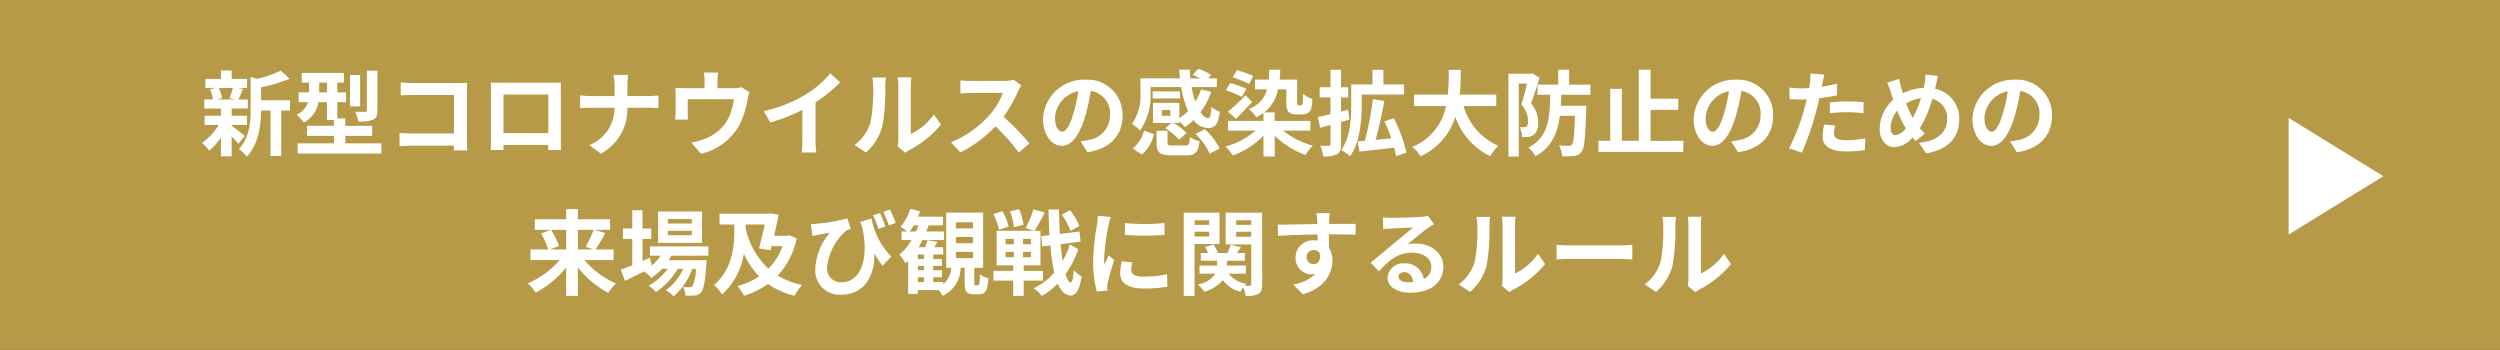
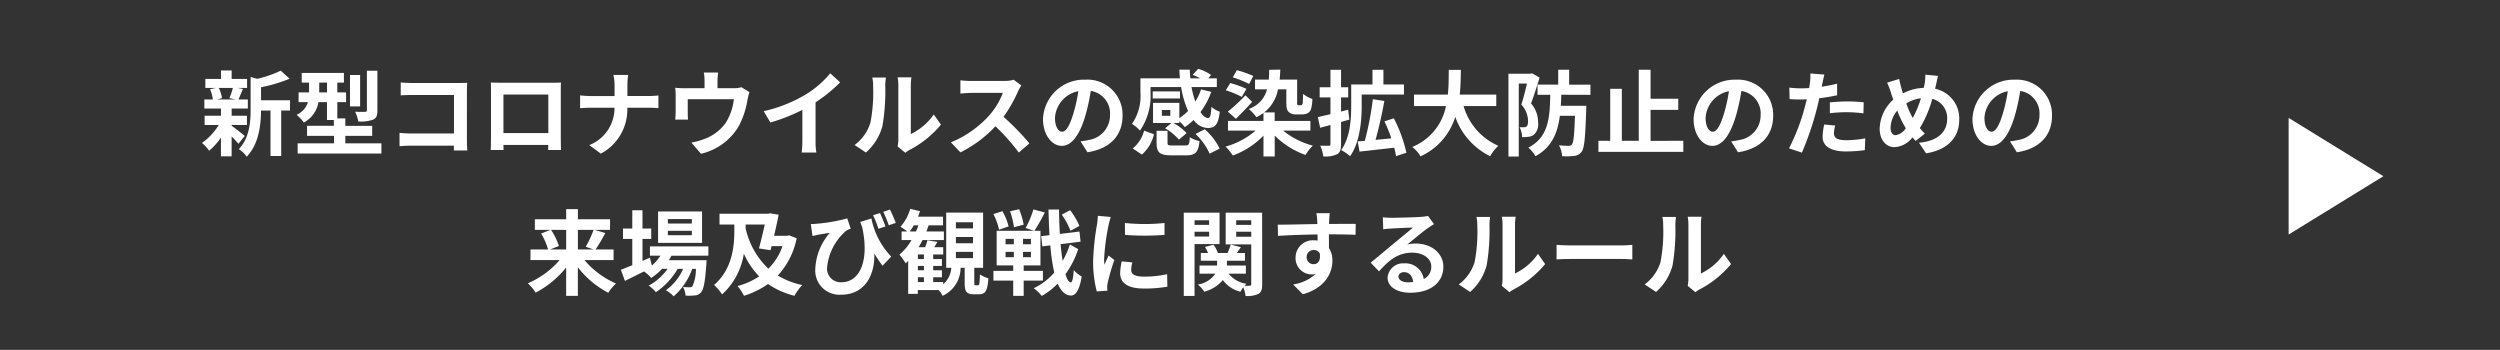
<svg xmlns="http://www.w3.org/2000/svg" width="343" height="48" viewBox="0 0 343 48">
  <rect x="0" y="0" width="343" height="48" fill="#333333" stroke="none" />
  <g id="组_26072" data-name="组 26072" transform="translate(5143 -16828.433)">
-     <rect id="矩形_28410" data-name="矩形 28410" width="343" height="48" transform="translate(-5143 16828.434)" fill="#b79a47" />
    <g id="组_26071" data-name="组 26071" transform="translate(-5127 16828.297)">
      <path id="路径_39564" data-name="路径 39564" d="M60.5,6.63a9.531,9.531,0,0,1-.472,1.4l.842.179h-2.5l.638-.179a5.028,5.028,0,0,0-.434-1.4Zm-.166,5.088h2.1V10.443h-2.1V9.461h2.219V8.212H61.265c.179-.383.383-.893.612-1.441l-.74-.14h1.313V5.393H60.334V4.233H58.867v1.16H56.725V6.63h1.428l-.778.179a5.749,5.749,0,0,1,.383,1.4H56.585v1.25h2.283v.982H56.623v1.275h1.938a8.367,8.367,0,0,1-2.3,2.461,5.6,5.6,0,0,1,.982,1.071,9.008,9.008,0,0,0,1.62-1.8v2.563h1.467V13.3a11.935,11.935,0,0,1,.931.995l.88-1.084c-.293-.23-1.352-1.071-1.811-1.39Zm8.008-3.392H64.364V6.541a20.666,20.666,0,0,0,3.915-1.173L67.067,4.258a14.879,14.879,0,0,1-3.239,1.122l-.893-.255V9.551c0,1.76-.153,3.928-1.62,5.484A3.5,3.5,0,0,1,62.4,16.067c1.683-1.747,1.951-4.438,1.964-6.338h1.3v6.236h1.467V9.729h1.211ZM80.33,4.271H78.889v5.42c0,.166-.064.2-.242.217s-.8.013-1.377-.013a5.7,5.7,0,0,1,.446,1.339,5.253,5.253,0,0,0,2-.242c.485-.217.612-.574.612-1.275Zm-2.372.587h-1.39v4.31h1.39ZM72.347,7.242V5.9h1.071V7.242Zm3.583,6.988V13.21h3.685V11.833H75.93v-1.02h-1.1V8.581h1.2V7.242h-1.2V5.9h.905V4.577h-5.79V5.9h1.007V7.242H69.516V8.581H70.8a2.817,2.817,0,0,1-1.556,1.734,6.522,6.522,0,0,1,.995,1.058,3.891,3.891,0,0,0,2-2.793h1.173V11.03h.944v.8H70.676V13.21h3.7v1.02H69.388v1.4h11.49v-1.4Zm16.731.982c-.026-.383-.051-1.058-.051-1.5V7.1c0-.37.025-.88.038-1.173-.217.013-.752.026-1.122.026H85.112c-.446,0-1.109-.026-1.581-.077V7.65c.357-.026,1.046-.051,1.581-.051h5.726v5.279H84.959c-.574,0-1.148-.038-1.594-.077v1.824c.421-.038,1.148-.077,1.645-.077h5.815c0,.242,0,.459-.013.663Zm11.12-7.677v5.292H97.622V7.536Zm1.709-.408c0-.383,0-.854.026-1.237-.459.026-.944.026-1.262.026H97.239c-.344,0-.829-.013-1.352-.026.026.357.026.88.026,1.237v6.236c0,.612-.026,1.722-.038,1.785h1.76l-.013-.7h6.147l-.013.7h1.76c0-.051-.026-1.275-.026-1.773Zm9.143.612V6.35a9.946,9.946,0,0,1,.1-1.5h-2.028a6.372,6.372,0,0,1,.166,1.492v1.4h-3.316c-.51,0-1.033-.051-1.416-.089V9.41c.4-.026.905-.064,1.467-.064h3.252a5.445,5.445,0,0,1-3.456,5.126l1.581,1.173a6.85,6.85,0,0,0,3.634-6.3h2.869c.51,0,1.135.038,1.4.051V7.663c-.268.026-.8.077-1.39.077Zm15.634-1.211a3.1,3.1,0,0,1-1.058.14h-2.219V5.687a9.273,9.273,0,0,1,.089-1.173h-1.964a6.3,6.3,0,0,1,.1,1.173v.982h-2.729a10.708,10.708,0,0,1-1.3-.064,8.142,8.142,0,0,1,.064,1.1V9.908a9.671,9.671,0,0,1-.064,1.071h1.76c-.026-.255-.038-.65-.038-.944V8.173h6.325a7.571,7.571,0,0,1-1.135,3.277,6.243,6.243,0,0,1-2.895,2.181,10.385,10.385,0,0,1-1.8.5l1.326,1.53a8.1,8.1,0,0,0,5.2-3.826,11.876,11.876,0,0,0,1.186-3.609,8.515,8.515,0,0,1,.255-1.02Zm10.176,2.079a20.837,20.837,0,0,0,3.379-2.742l-1.365-1.237a13.459,13.459,0,0,1-3.328,2.882,19.592,19.592,0,0,1-5.8,2.308l.918,1.556a24.933,24.933,0,0,0,4.387-1.734v4.183a14.277,14.277,0,0,1-.089,1.671h2.015a8.767,8.767,0,0,1-.115-1.671Zm6.912,6.886a7.387,7.387,0,0,0,2.27-3.66,28.136,28.136,0,0,0,.383-5.484A8.134,8.134,0,0,1,150.1,5.2h-1.875a4.654,4.654,0,0,1,.115,1.16,21.975,21.975,0,0,1-.37,5.05A6.016,6.016,0,0,1,145.8,14.46Zm5.407.038a3.251,3.251,0,0,1,.561-.383,14.041,14.041,0,0,0,4.323-3.481l-.982-1.4a8.075,8.075,0,0,1-3.15,2.691V6.286a6.475,6.475,0,0,1,.089-1.109h-1.9a5.654,5.654,0,0,1,.1,1.1v7.435a4.854,4.854,0,0,1-.1.944ZM167.632,5.508a4.6,4.6,0,0,1-1.326.166h-4.489a14.247,14.247,0,0,1-1.5-.089V7.4c.268-.013.969-.089,1.5-.089h4.323a9.881,9.881,0,0,1-1.9,3.124,14.448,14.448,0,0,1-5.228,3.66l1.313,1.377a16.8,16.8,0,0,0,4.795-3.583,29.081,29.081,0,0,1,3.214,3.609l1.454-1.262a35.851,35.851,0,0,0-3.558-3.647,18.749,18.749,0,0,0,2-3.507,6.028,6.028,0,0,1,.446-.791Zm6.644,7.129c-.472,0-.982-.625-.982-1.9a3.96,3.96,0,0,1,3.2-3.66,20.271,20.271,0,0,1-.676,3.061C175.309,11.846,174.8,12.637,174.276,12.637Zm3.469,2.818c3.188-.485,4.82-2.372,4.82-5.024a4.819,4.819,0,0,0-5.1-4.935,5.632,5.632,0,0,0-5.815,5.407c0,2.13,1.186,3.673,2.576,3.673s2.474-1.556,3.226-4.106a27.448,27.448,0,0,0,.752-3.43,3.126,3.126,0,0,1,2.64,3.341,3.419,3.419,0,0,1-2.869,3.379c-.332.077-.689.14-1.173.2Zm11.375-5h-1.16v-.8h1.16ZM186.4,6.515h4.2a13.082,13.082,0,0,0,.956,3.277,7.331,7.331,0,0,1-1.2.982V8.683h-3.609v2.755h2.525l-.867.727a7.765,7.765,0,0,1,1.9,1.556l1.046-.893a7.277,7.277,0,0,0-1.811-1.39h.816v-.23a6.009,6.009,0,0,1,.752.8,8.6,8.6,0,0,0,1.2-.982,2.5,2.5,0,0,0,1.926,1.1c1.02,0,1.454-.421,1.671-2.232a3.628,3.628,0,0,1-1.148-.663c-.064,1.1-.166,1.518-.446,1.53-.357,0-.714-.293-1.058-.816a10.167,10.167,0,0,0,1.479-2.78l-1.4-.332A7.412,7.412,0,0,1,192.55,8.5a12.859,12.859,0,0,1-.523-1.989H195.5v-1.2h-1.173l.383-.459a6.018,6.018,0,0,0-1.773-.842l-.752.829a9.272,9.272,0,0,1,1.033.472h-1.352c-.038-.383-.064-.791-.077-1.186h-1.428q.019.593.077,1.186h-5.42V7.23a6.785,6.785,0,0,1-1.16,4.336,5,5,0,0,1,1.1.918A8.391,8.391,0,0,0,186.4,7.255Zm4.042.587H186.7v.969h3.749Zm-5.228,8.672a5.234,5.234,0,0,0,1.658-2.793l-1.352-.485a4.669,4.669,0,0,1-1.556,2.436Zm4.208-1.25c-.587,0-.689-.038-.689-.383V12.509h-1.5v1.645c0,1.313.383,1.722,2.028,1.722h2.04c1.237,0,1.658-.383,1.824-1.951a3.97,3.97,0,0,1-1.326-.536c-.064,1.007-.14,1.135-.638,1.135Zm3.15-1.581a8.594,8.594,0,0,1,1.938,2.7l1.377-.689a8.526,8.526,0,0,0-2.04-2.652Zm7.932-7.957a14.92,14.92,0,0,0-2.257-.791l-.561.982a14.633,14.633,0,0,1,2.244.905Zm-2.385,5.879c.714-.714,1.5-1.518,2.219-2.321l-.905-.905a25.837,25.837,0,0,1-2.423,2.244Zm1.441-4.106a14.459,14.459,0,0,0-2.219-.8l-.612.995a12.532,12.532,0,0,1,2.193.905Zm8.774,5.726V11.157h-4.9V9.984H202a5.146,5.146,0,0,0,1.887-3.163h1.148V8.569c0,.854.1,1.135.344,1.377a1.492,1.492,0,0,0,.956.319h.791a1.963,1.963,0,0,0,.778-.14,1.008,1.008,0,0,0,.51-.561,5.316,5.316,0,0,0,.191-1.416,4.557,4.557,0,0,1-1.275-.7c-.013.561-.025,1.007-.038,1.2a.58.58,0,0,1-.128.319.486.486,0,0,1-.2.038h-.242a.235.235,0,0,1-.166-.051.9.9,0,0,1-.038-.4V5.483h-2.4c.038-.434.077-.88.089-1.365l-1.53.026c0,.485-.013.918-.051,1.339h-1.887V6.822h1.645a3.821,3.821,0,0,1-2.512,2.691,5.894,5.894,0,0,1,1.058,1.135,7.241,7.241,0,0,0,.969-.587v1.1h-4.871v1.326h3.787a10.744,10.744,0,0,1-4.119,2.193,6.862,6.862,0,0,1,.995,1.224,11.165,11.165,0,0,0,4.208-2.729v2.857h1.543V13.172a11.384,11.384,0,0,0,4.221,2.652,6.817,6.817,0,0,1,1.007-1.275,10.918,10.918,0,0,1-4.081-2.066Zm5.177-2.869-.969.255V7.931h.982V6.541h-.982v-2.4h-1.454v2.4h-1.479v1.39h1.479v2.3c-.65.153-1.25.293-1.734.4l.319,1.467,1.416-.383V14.32c0,.191-.064.242-.217.242s-.689.013-1.186-.013a5.511,5.511,0,0,1,.421,1.479,3.767,3.767,0,0,0,1.9-.306c.408-.23.536-.638.536-1.39V11.3c.383-.115.765-.217,1.135-.332Zm1.862-2.079h5.8V6.158h-2.818V4.144h-1.5V6.158h-2.92V9.1c0,1.785-.128,4.323-1.377,6.057a5.95,5.95,0,0,1,1.224.842c1.352-1.9,1.594-4.9,1.594-6.886Zm6.134,7.983a19.279,19.279,0,0,0-1.722-4.718l-1.288.408a22.292,22.292,0,0,1,.944,2.334c-.727.077-1.467.14-2.168.217.434-1.53.893-3.545,1.211-5.343l-1.581-.242a41.942,41.942,0,0,1-1.1,5.713l-.982.077.255,1.4c1.313-.14,3.073-.344,4.757-.536a10.232,10.232,0,0,1,.255,1.16Zm12.332-6.4V7.548h-5.012c.128-1.186.14-2.359.153-3.4h-1.658c-.013,1.046,0,2.206-.128,3.4h-4.642V9.117h4.387a7.645,7.645,0,0,1-4.629,5.611,4.493,4.493,0,0,1,1.135,1.288,8.778,8.778,0,0,0,4.769-5.42A9.512,9.512,0,0,0,233,16a6.1,6.1,0,0,1,1.122-1.428,8.51,8.51,0,0,1-4.769-5.458Zm4.91-4.5-.217.064h-3.022V16.041h1.415V6.031h1.122c-.2.893-.5,2.053-.765,2.882a3.442,3.442,0,0,1,.918,2.27c0,.37-.064.625-.217.74a.624.624,0,0,1-.37.1,2.968,2.968,0,0,1-.574-.013,3.321,3.321,0,0,1,.344,1.365,5.927,5.927,0,0,0,.854-.038,1.573,1.573,0,0,0,.752-.281,1.907,1.907,0,0,0,.587-1.671,3.894,3.894,0,0,0-.969-2.627c.383-1.007.829-2.423,1.173-3.545Zm8.008,2.959v-1.4h-2.92V4.131h-1.5v2.04H239.5v1.4h1.747c-.064,3.3-.268,5.815-3.01,7.256A4,4,0,0,1,239.211,16c2.232-1.224,3.035-3.15,3.354-5.547h2.066c-.077,2.627-.191,3.685-.421,3.928a.5.5,0,0,1-.446.191,12.236,12.236,0,0,1-1.326-.077,3.5,3.5,0,0,1,.434,1.5,9.443,9.443,0,0,0,1.658-.038,1.361,1.361,0,0,0,1.007-.561c.4-.5.51-1.964.638-5.688,0-.191.013-.625.013-.625h-3.494c.025-.485.051-.995.064-1.518Zm8.251,6.312V9.64h3.8V8.11h-3.8V4.131h-1.62v9.756h-2.321V6.745h-1.594v7.141h-1.62V15.4H259.5V13.886Zm8.531-1.25c-.472,0-.982-.625-.982-1.9a3.96,3.96,0,0,1,3.2-3.66,20.269,20.269,0,0,1-.676,3.061C264.576,11.846,264.066,12.637,263.543,12.637Zm3.469,2.818c3.188-.485,4.82-2.372,4.82-5.024a4.819,4.819,0,0,0-5.1-4.935,5.632,5.632,0,0,0-5.815,5.407c0,2.13,1.186,3.673,2.576,3.673s2.474-1.556,3.226-4.106a27.446,27.446,0,0,0,.752-3.43,3.126,3.126,0,0,1,2.64,3.341,3.419,3.419,0,0,1-2.869,3.379c-.332.077-.689.14-1.173.2Zm12.6-5.356a18.553,18.553,0,0,1,2.436-.14,18.241,18.241,0,0,1,2.168.153l.038-1.518a21.925,21.925,0,0,0-2.219-.115c-.816,0-1.722.064-2.423.128Zm.995-4.055c-.689.166-1.4.306-2.117.421l.1-.485c.064-.281.179-.842.268-1.186l-1.926-.153a6.554,6.554,0,0,1-.051,1.275q-.038.306-.115.727c-.383.026-.752.038-1.122.038a12.432,12.432,0,0,1-1.594-.1l.038,1.581c.446.026.918.051,1.53.051.255,0,.536-.013.829-.026-.089.357-.178.714-.268,1.046A27.842,27.842,0,0,1,274,14.919l1.773.587a40.739,40.739,0,0,0,2-5.841c.14-.51.268-1.071.383-1.62.842-.1,1.7-.242,2.448-.408Zm-1.773,5.6a8.668,8.668,0,0,0-.217,1.683c0,1.275,1.084,2.015,3.214,2.015a20.209,20.209,0,0,0,2.576-.179l.064-1.62a14.64,14.64,0,0,1-2.627.255c-1.352,0-1.671-.408-1.671-.956a4.369,4.369,0,0,1,.178-1.058Zm9.819,1.467c-.459,0-.714-.4-.714-1.007a3.854,3.854,0,0,1,.918-2.372,13.9,13.9,0,0,0,1.173,2.423A2.064,2.064,0,0,1,288.652,13.108Zm3.456-5.063a15.047,15.047,0,0,1-1.122,2.7,12.656,12.656,0,0,1-.893-2A4.924,4.924,0,0,1,292.108,8.046Zm2.053-1.8c.077-.319.191-.931.293-1.275l-1.747-.166a6.81,6.81,0,0,1-.089,1.2c-.038.191-.077.4-.128.612a6.584,6.584,0,0,0-2.857.752c-.089-.268-.166-.536-.23-.778-.1-.37-.2-.791-.281-1.2l-1.658.51a9.3,9.3,0,0,1,.51,1.313c.1.344.217.689.332,1.02a5.539,5.539,0,0,0-1.862,3.991c0,1.632.969,2.525,2.015,2.525a3.3,3.3,0,0,0,2.487-1.352c.128.166.281.332.434.5l1.262-1.007c-.229-.23-.459-.485-.689-.752a15.375,15.375,0,0,0,1.709-4.017,2.705,2.705,0,0,1,2.04,2.78c0,1.581-1.084,3-3.864,3.239l.969,1.454c2.64-.4,4.553-1.926,4.553-4.6a4.161,4.161,0,0,0-3.316-4.259Zm7.639,6.389c-.472,0-.982-.625-.982-1.9a3.96,3.96,0,0,1,3.2-3.66,20.265,20.265,0,0,1-.676,3.061C302.833,11.846,302.323,12.637,301.8,12.637Zm3.469,2.818c3.188-.485,4.82-2.372,4.82-5.024a4.819,4.819,0,0,0-5.1-4.935,5.632,5.632,0,0,0-5.815,5.407c0,2.13,1.186,3.673,2.576,3.673s2.474-1.556,3.226-4.106a27.446,27.446,0,0,0,.752-3.43,3.126,3.126,0,0,1,2.64,3.341,3.419,3.419,0,0,1-2.869,3.379c-.332.077-.689.14-1.173.2ZM106.23,26.1v2.691h-2.206l1.211-.472a9.086,9.086,0,0,0-1.084-2.219Zm3.762,0a14.364,14.364,0,0,1-1.084,2.321l1.071.37h-2.142V26.1Zm2.742,4.145V28.794h-2.474a23.521,23.521,0,0,0,1.339-2.257l-1.467-.434h2.117V24.649h-4.412v-1.39H106.23v1.39h-4.3V26.1H104.1l-1.313.5a8.9,8.9,0,0,1,.956,2.193h-2.41v1.454h4a12.038,12.038,0,0,1-4.361,3.188,7.2,7.2,0,0,1,1.071,1.275,13.233,13.233,0,0,0,4.183-3.443v3.889h1.607V31.242a12.894,12.894,0,0,0,4.17,3.494,7.118,7.118,0,0,1,1.058-1.275,11.824,11.824,0,0,1-4.323-3.214Zm10.737-5.012h-3.29v-.612h3.29Zm0,1.607h-3.29v-.612h3.29Zm1.4-3.265h-6.032v4.31h6.032Zm.867,6.07V28.373H117.72v1.275h1.441A6.212,6.212,0,0,1,117.987,31l-.268-1.084-1.02.446v-3.01h1.2V25.925h-1.2V23.412h-1.4v2.512h-1.275v1.428H115.3v3.6c-.6.242-1.135.459-1.569.625l.561,1.53c.778-.383,1.7-.842,2.614-1.3a5.253,5.253,0,0,1,.995.893,7.936,7.936,0,0,0,1.479-1.25h.765a7.693,7.693,0,0,1-2.6,2.308,4.48,4.48,0,0,1,.995.893,9.73,9.73,0,0,0,2.984-3.2h.752a7.013,7.013,0,0,1-2.372,2.933,4.178,4.178,0,0,1,1.071.842,9.087,9.087,0,0,0,2.55-3.775h.5a5.56,5.56,0,0,1-.472,2.385.437.437,0,0,1-.383.14c-.166,0-.5,0-.905-.038a3.024,3.024,0,0,1,.344,1.186,8.015,8.015,0,0,0,1.288-.026,1.189,1.189,0,0,0,.842-.434c.344-.37.548-1.39.727-3.877.013-.179.025-.523.025-.523h-5.177c.128-.2.255-.408.357-.612Zm7.741-4.272c-.23,1.033-.523,2.257-.8,3.277l1.594.242.14-.561h1.5a8.213,8.213,0,0,1-1.938,3.1,10.85,10.85,0,0,1-3.124-5.535v-.523Zm3.328,1.479-.281.064h-1.773c.23-.995.459-2,.625-2.895l-1.186-.191-.268.064h-6.657v1.479H129.3v.854c0,2.079-.255,5.267-2.78,7.435a6.739,6.739,0,0,1,1.1,1.3,9.47,9.47,0,0,0,2.984-5.6,10.678,10.678,0,0,0,2.1,3.124,9.8,9.8,0,0,1-2.971,1.326,6.283,6.283,0,0,1,.893,1.339,12.074,12.074,0,0,0,3.3-1.62,11.073,11.073,0,0,0,3.634,1.62,6.5,6.5,0,0,1,1.058-1.479,10.766,10.766,0,0,1-3.354-1.3,10.566,10.566,0,0,0,2.589-5.114Zm14.64-1.7c-.191-.51-.523-1.313-.791-1.836l-.918.319a16.769,16.769,0,0,1,.752,1.836Zm-1.415.485c-.179-.523-.51-1.313-.74-1.836l-.956.293a14.894,14.894,0,0,1,.74,1.862Zm-3.456-.625c.089.255.179.5.268.74,1.02,4.616-.37,7.537-2.818,7.537a1.87,1.87,0,0,1-2-2.04,7.63,7.63,0,0,1,2.614-5.024,3.368,3.368,0,0,1,.625-.281l-.472-1.416a22.832,22.832,0,0,1-4.272.74,7.126,7.126,0,0,1-.727.038l.23,1.645c.293-.077.5-.115.74-.166.446-.089,1.148-.2,1.632-.268a8.049,8.049,0,0,0-1.989,4.961A3.32,3.32,0,0,0,143.951,35c3.29,0,4.667-2.767,4.553-5.662a16.1,16.1,0,0,0,1.135,1.683l1.186-1.25a10.477,10.477,0,0,1-2.716-5.228ZM159.7,29.125h2.346v.854H159.7Zm0-2.04h2.346v.854H159.7Zm0-2.028h2.346V25.9H159.7Zm-5.216,7.549h.829v.663h-.829Zm.829-2.5h-.829v-.625h.829Zm0,1.543h-.829v-.6h.829Zm-1.951-5.33a6.031,6.031,0,0,0,.561-.842h.638c-.1.281-.217.574-.332.842ZM162.4,33.7c-.166,0-.179-.038-.179-.37V31.306h1.211V23.731h-5.063v7.575h.7a3.26,3.26,0,0,1-1.109,2.257V33.27h-1.377v-.663h1.2V31.65h-1.2v-.6h1.2v-.944h-1.2v-.625h1.377v-.995h-1.237c.14-.217.293-.472.434-.727l-1.364-.23a7.623,7.623,0,0,1-.319.956h-.893c.191-.319.37-.638.536-.982h2.933V26.32h-2.4q.172-.421.306-.842h1.977V24.292h-3.43a7.511,7.511,0,0,0,.268-.752l-1.339-.319a6.3,6.3,0,0,1-1.339,2.461,6.708,6.708,0,0,1,.918.638h-.765v1.186h1.365a7.849,7.849,0,0,1-1.658,2,8.922,8.922,0,0,1,.854,1.186c.115-.1.23-.217.344-.332v4.527h1.326v-.523h2.869a3.666,3.666,0,0,1,.523.791,4.239,4.239,0,0,0,2.474-3.851h.561v2.053c0,1.186.217,1.581,1.25,1.581h.74c.829,0,1.148-.446,1.262-2.193a3.73,3.73,0,0,1-1.16-.536c-.038,1.313-.077,1.492-.255,1.492Zm14.244-8.136a9.314,9.314,0,0,0-1.275-2.155l-1.148.6a9.832,9.832,0,0,1,1.2,2.219ZM169,25.389a10.508,10.508,0,0,0-.625-2.117l-1.25.281a10.115,10.115,0,0,1,.536,2.193Zm-2.066.242a8.226,8.226,0,0,0-.854-2.091l-1.237.4a8.636,8.636,0,0,1,.778,2.142Zm-.421,3.494h1.135v.727H166.51Zm0-1.785h1.135v.74H166.51Zm3.481.74h-1.084v-.74h1.084Zm0,1.773h-1.084v-.727h1.084Zm1.645,3.214V31.727H169v-.752h2.3V26.231h-.829a26.311,26.311,0,0,0,1.428-2.512l-1.569-.421a12.239,12.239,0,0,1-1.071,2.55l1.16.383h-5.126v4.744h2.27v.752h-2.716v1.339h2.716v2.091H169V33.066Zm3.7-4.961a11.358,11.358,0,0,1-.995,2.244c-.115-.676-.2-1.454-.281-2.283l2.742-.344-.153-1.39-2.691.332c-.064-1.058-.1-2.181-.115-3.354H172.4c.038,1.25.077,2.423.14,3.52l-1.135.14.153,1.4,1.1-.14a25.478,25.478,0,0,0,.536,3.724,8.368,8.368,0,0,1-2.818,2.155,5.417,5.417,0,0,1,1.1,1.058,9.21,9.21,0,0,0,2.193-1.7c.434,1.033,1.02,1.62,1.785,1.645.536.026,1.173-.472,1.5-2.614a4.617,4.617,0,0,1-1.084-.867c-.077,1.1-.2,1.683-.421,1.683-.268-.026-.51-.434-.714-1.135a12.631,12.631,0,0,0,1.747-3.43Zm7.549-2.946.013,1.632a34.952,34.952,0,0,0,5.42,0V25.159A25.768,25.768,0,0,1,182.884,25.159Zm-.434,5.267a7.783,7.783,0,0,0-.217,1.645c0,1.288,1.033,2.079,3.214,2.079a17.554,17.554,0,0,0,3.265-.255l-.038-1.709a14.555,14.555,0,0,1-3.163.332c-1.275,0-1.76-.332-1.76-.893a4.155,4.155,0,0,1,.153-1.058Zm-3.277-6.249a9.433,9.433,0,0,1-.128,1.237,35.02,35.02,0,0,0-.523,5,16.122,16.122,0,0,0,.5,4.132l1.454-.1c-.013-.179-.013-.383-.025-.523a3.71,3.71,0,0,1,.076-.587,30.453,30.453,0,0,1,.905-3.1l-.791-.612c-.179.408-.383.829-.561,1.275a6.093,6.093,0,0,1-.051-.816,31.222,31.222,0,0,1,.612-4.629,10.609,10.609,0,0,1,.306-1.122Zm15.265.612v.625h-2V24.79Zm-2,2.232v-.663h2v.663Zm3.43,1.033v-4.31h-4.91V35.17h1.479V28.054Zm2.283-1.007v-.689h2.066v.689Zm2.066-2.257v.625h-2.066V24.79Zm1.492-1.046h-5v4.349h3.507V33.55c0,.153-.051.217-.2.217a6.4,6.4,0,0,1-.714,0,2.54,2.54,0,0,1,.242-.268,3.833,3.833,0,0,1-2.436-1.39h2.372V31h-2.6v-.663h2.474V29.278h-1.109l.548-.8-1.39-.357c-.1.319-.281.778-.434,1.16h-1.326a4.177,4.177,0,0,0-.612-1.148l-1.16.319a5.062,5.062,0,0,1,.421.829h-.995v1.058h2.232V31h-2.41v1.109h2.181a3.574,3.574,0,0,1-2.41,1.492,4.825,4.825,0,0,1,.88.982,4.874,4.874,0,0,0,2.55-1.594,4.3,4.3,0,0,0,2.41,1.607,4.445,4.445,0,0,1,.4-.612,4.655,4.655,0,0,1,.306,1.186,3.521,3.521,0,0,0,1.76-.281c.408-.242.523-.625.523-1.326Zm6.108,6.121a.943.943,0,0,1,.969-.995.9.9,0,0,1,.829.446c.166,1.1-.306,1.492-.829,1.492A.938.938,0,0,1,207.815,29.865Zm6.733-4.578c-.663-.013-2.385,0-3.66,0,0-.153.013-.281.013-.383.013-.2.051-.88.089-1.084h-1.836a8.54,8.54,0,0,1,.115,1.1,3.24,3.24,0,0,1,.013.383c-1.7.026-3.991.089-5.433.089l.038,1.53c1.556-.089,3.507-.166,5.42-.191l.013.842a3.03,3.03,0,0,0-.5-.038,2.378,2.378,0,0,0-2.525,2.359,2.225,2.225,0,0,0,2.181,2.321,2.727,2.727,0,0,0,.574-.064,5.773,5.773,0,0,1-3.086,1.441L207.3,34.94c3.086-.867,4.055-2.959,4.055-4.6a3.114,3.114,0,0,0-.472-1.747c0-.548,0-1.237-.013-1.875,1.709,0,2.895.026,3.66.064Zm7.141,8.008c-.74,0-1.275-.319-1.275-.791,0-.319.306-.6.778-.6.689,0,1.16.536,1.237,1.352A6.659,6.659,0,0,1,221.689,33.3Zm2.78-9.105a6.091,6.091,0,0,1-.969.128c-.714.064-3.418.128-4.081.128-.357,0-.791-.026-1.148-.064l.051,1.645a8.334,8.334,0,0,1,1.033-.1c.663-.051,2.4-.128,3.048-.14-.625.548-1.938,1.607-2.64,2.193-.752.612-2.27,1.9-3.163,2.627l1.148,1.186c1.352-1.53,2.614-2.563,4.553-2.563,1.467,0,2.614.765,2.614,1.9a1.841,1.841,0,0,1-1.033,1.722,2.543,2.543,0,0,0-2.691-2.155,2.122,2.122,0,0,0-2.27,1.964c0,1.262,1.326,2.066,3.086,2.066,3.048,0,4.565-1.581,4.565-3.571,0-1.836-1.632-3.175-3.775-3.175a4.246,4.246,0,0,0-1.186.14c.791-.638,2.117-1.76,2.793-2.232q.421-.287.88-.574Zm5.777,10.431a7.386,7.386,0,0,0,2.27-3.66,28.136,28.136,0,0,0,.383-5.484,8.133,8.133,0,0,1,.089-1.148h-1.875a4.655,4.655,0,0,1,.115,1.16,21.976,21.976,0,0,1-.37,5.05,6.016,6.016,0,0,1-2.168,3.048Zm5.407.038a3.251,3.251,0,0,1,.561-.383,14.041,14.041,0,0,0,4.323-3.481l-.982-1.4a8.075,8.075,0,0,1-3.15,2.691V25.414a6.473,6.473,0,0,1,.089-1.109h-1.9a5.655,5.655,0,0,1,.1,1.1v7.435a4.854,4.854,0,0,1-.1.944Zm6.453-4.5c.472-.038,1.326-.064,2.053-.064h6.848c.536,0,1.186.051,1.492.064v-2c-.332.026-.905.077-1.492.077h-6.848c-.663,0-1.594-.038-2.053-.077Zm13.645,4.463a7.387,7.387,0,0,0,2.27-3.66,28.138,28.138,0,0,0,.383-5.484,8.132,8.132,0,0,1,.089-1.148h-1.875a4.655,4.655,0,0,1,.115,1.16,21.974,21.974,0,0,1-.37,5.05,6.016,6.016,0,0,1-2.168,3.048Zm5.407.038a3.25,3.25,0,0,1,.561-.383,14.041,14.041,0,0,0,4.323-3.481l-.982-1.4a8.075,8.075,0,0,1-3.15,2.691V25.414A6.477,6.477,0,0,1,262,24.3h-1.9a5.653,5.653,0,0,1,.1,1.1v7.435a4.854,4.854,0,0,1-.1.944Z" transform="translate(-44.55 5.57)" fill="#fff" />
      <path id="多边形_137" data-name="多边形 137" d="M8,0l8,13H0Z" transform="translate(311 16.313) rotate(90)" fill="#fff" />
    </g>
  </g>
</svg>